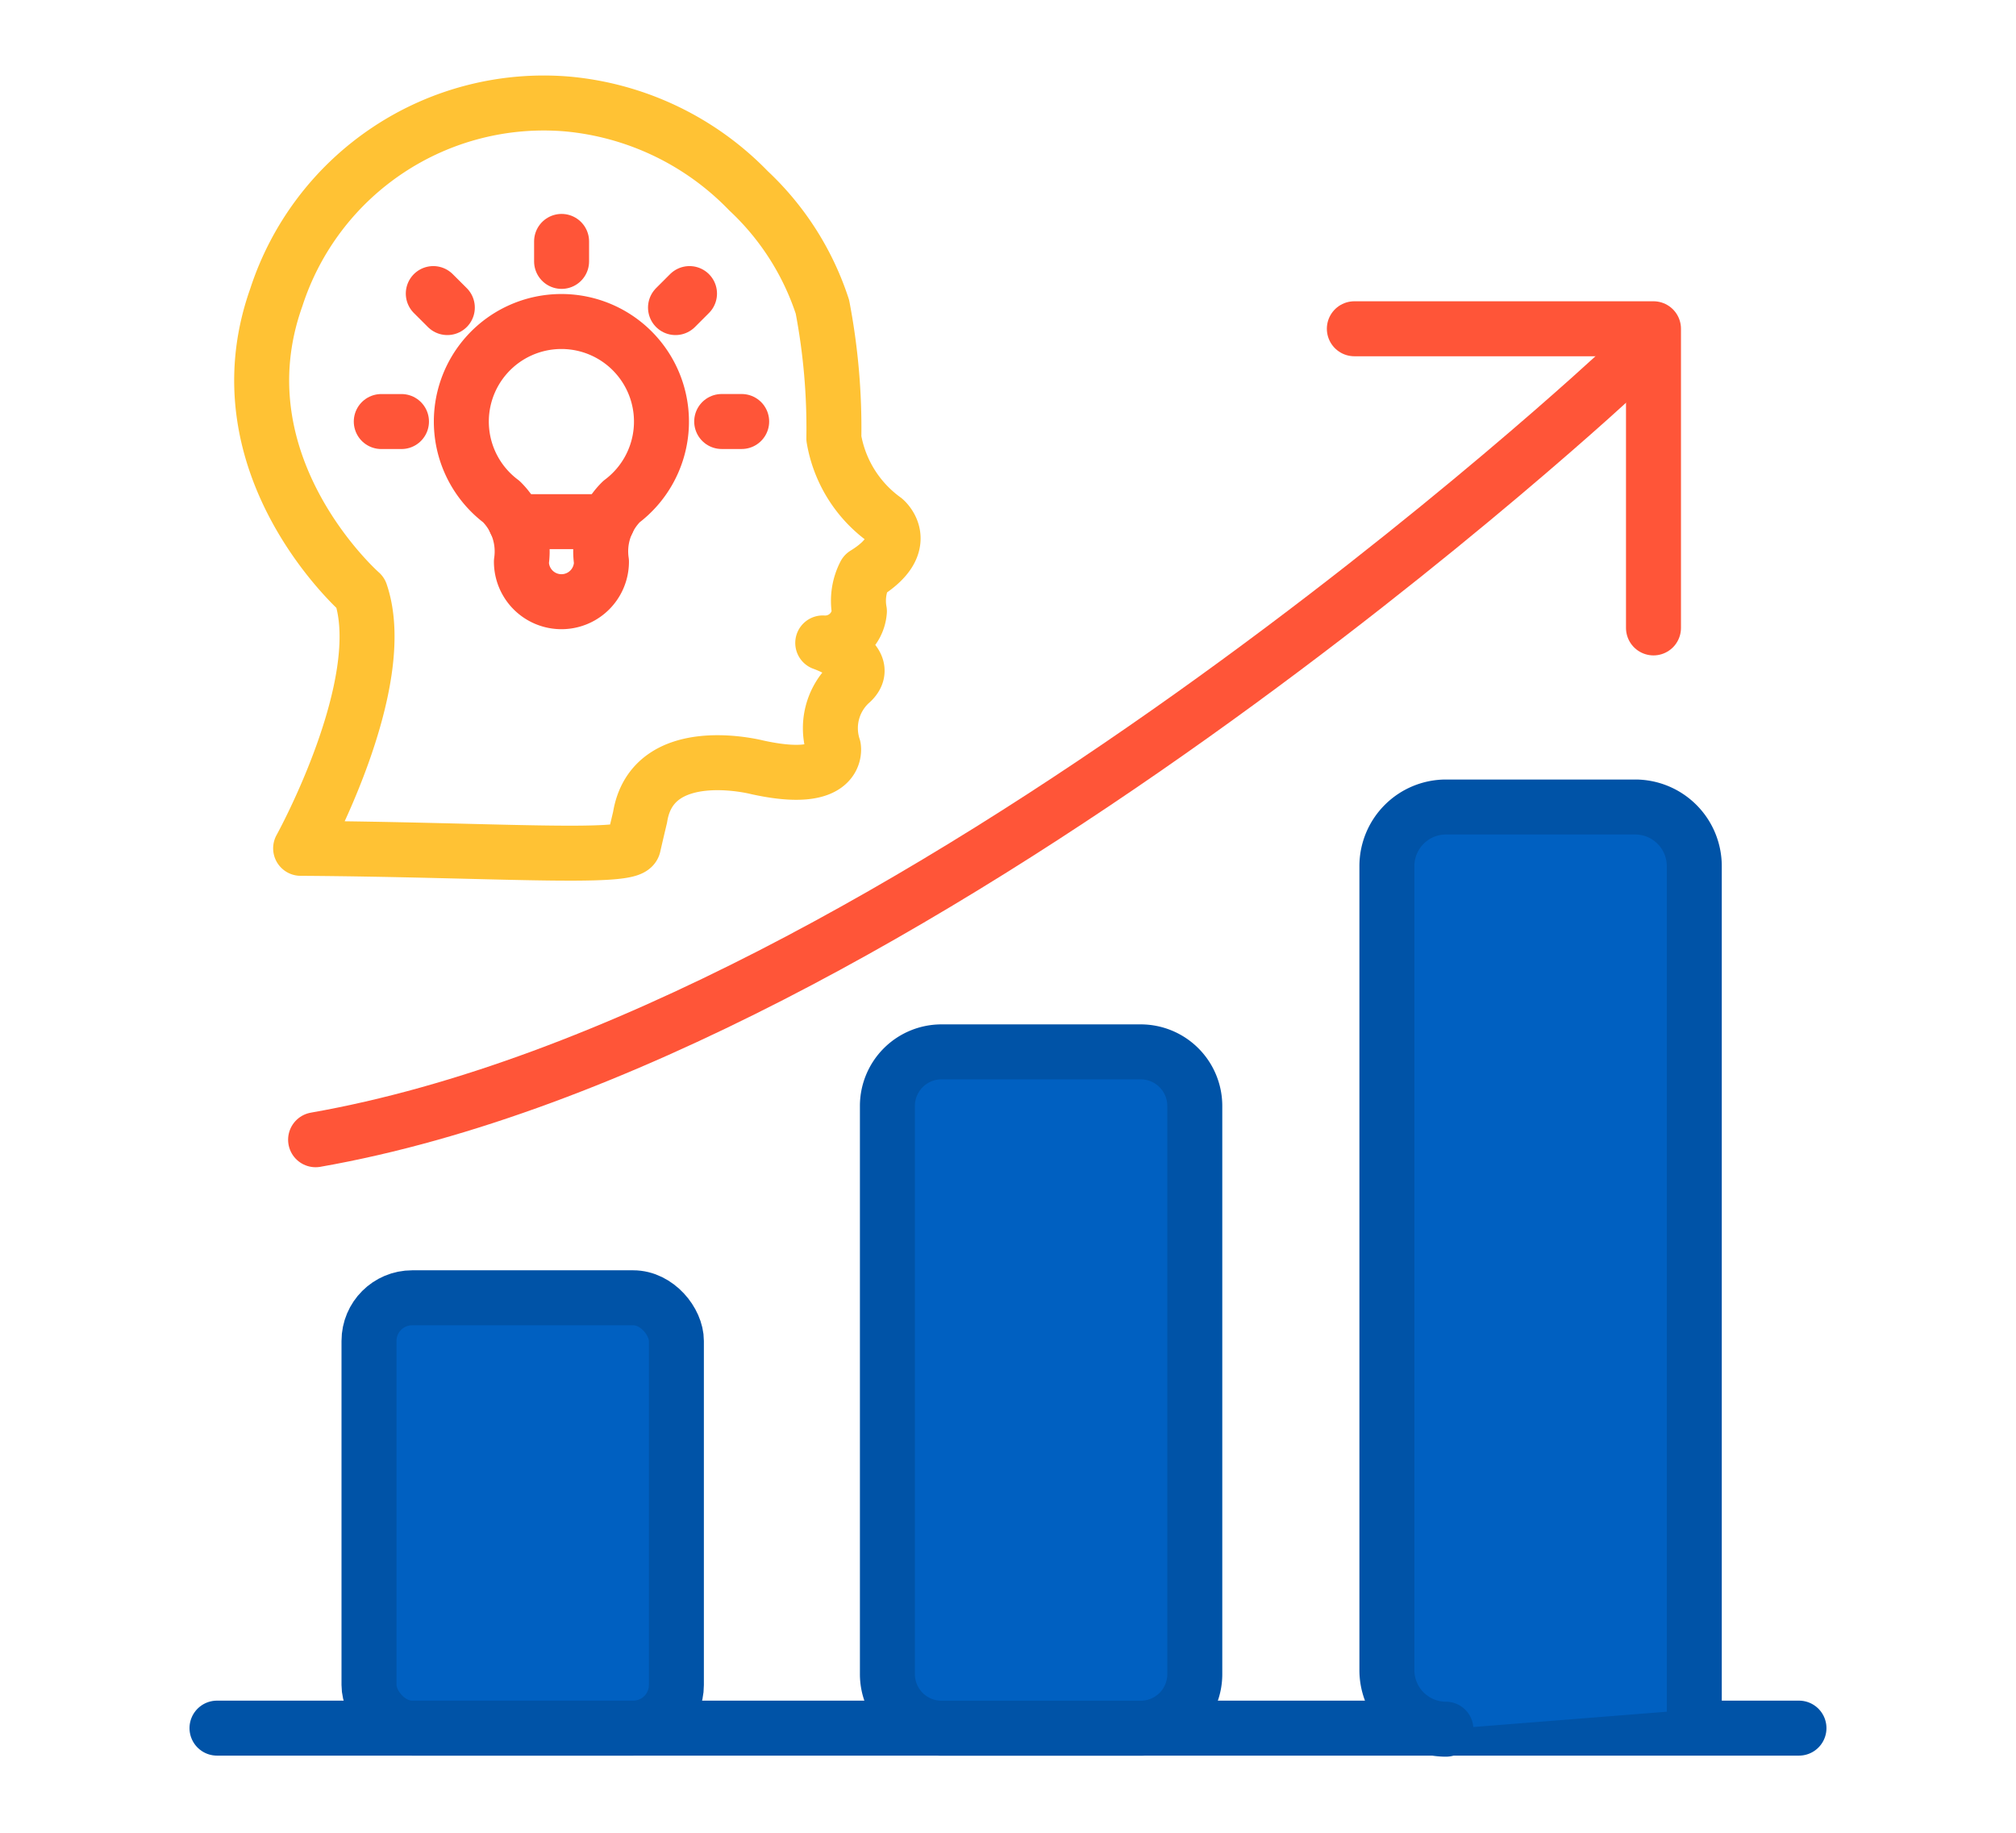
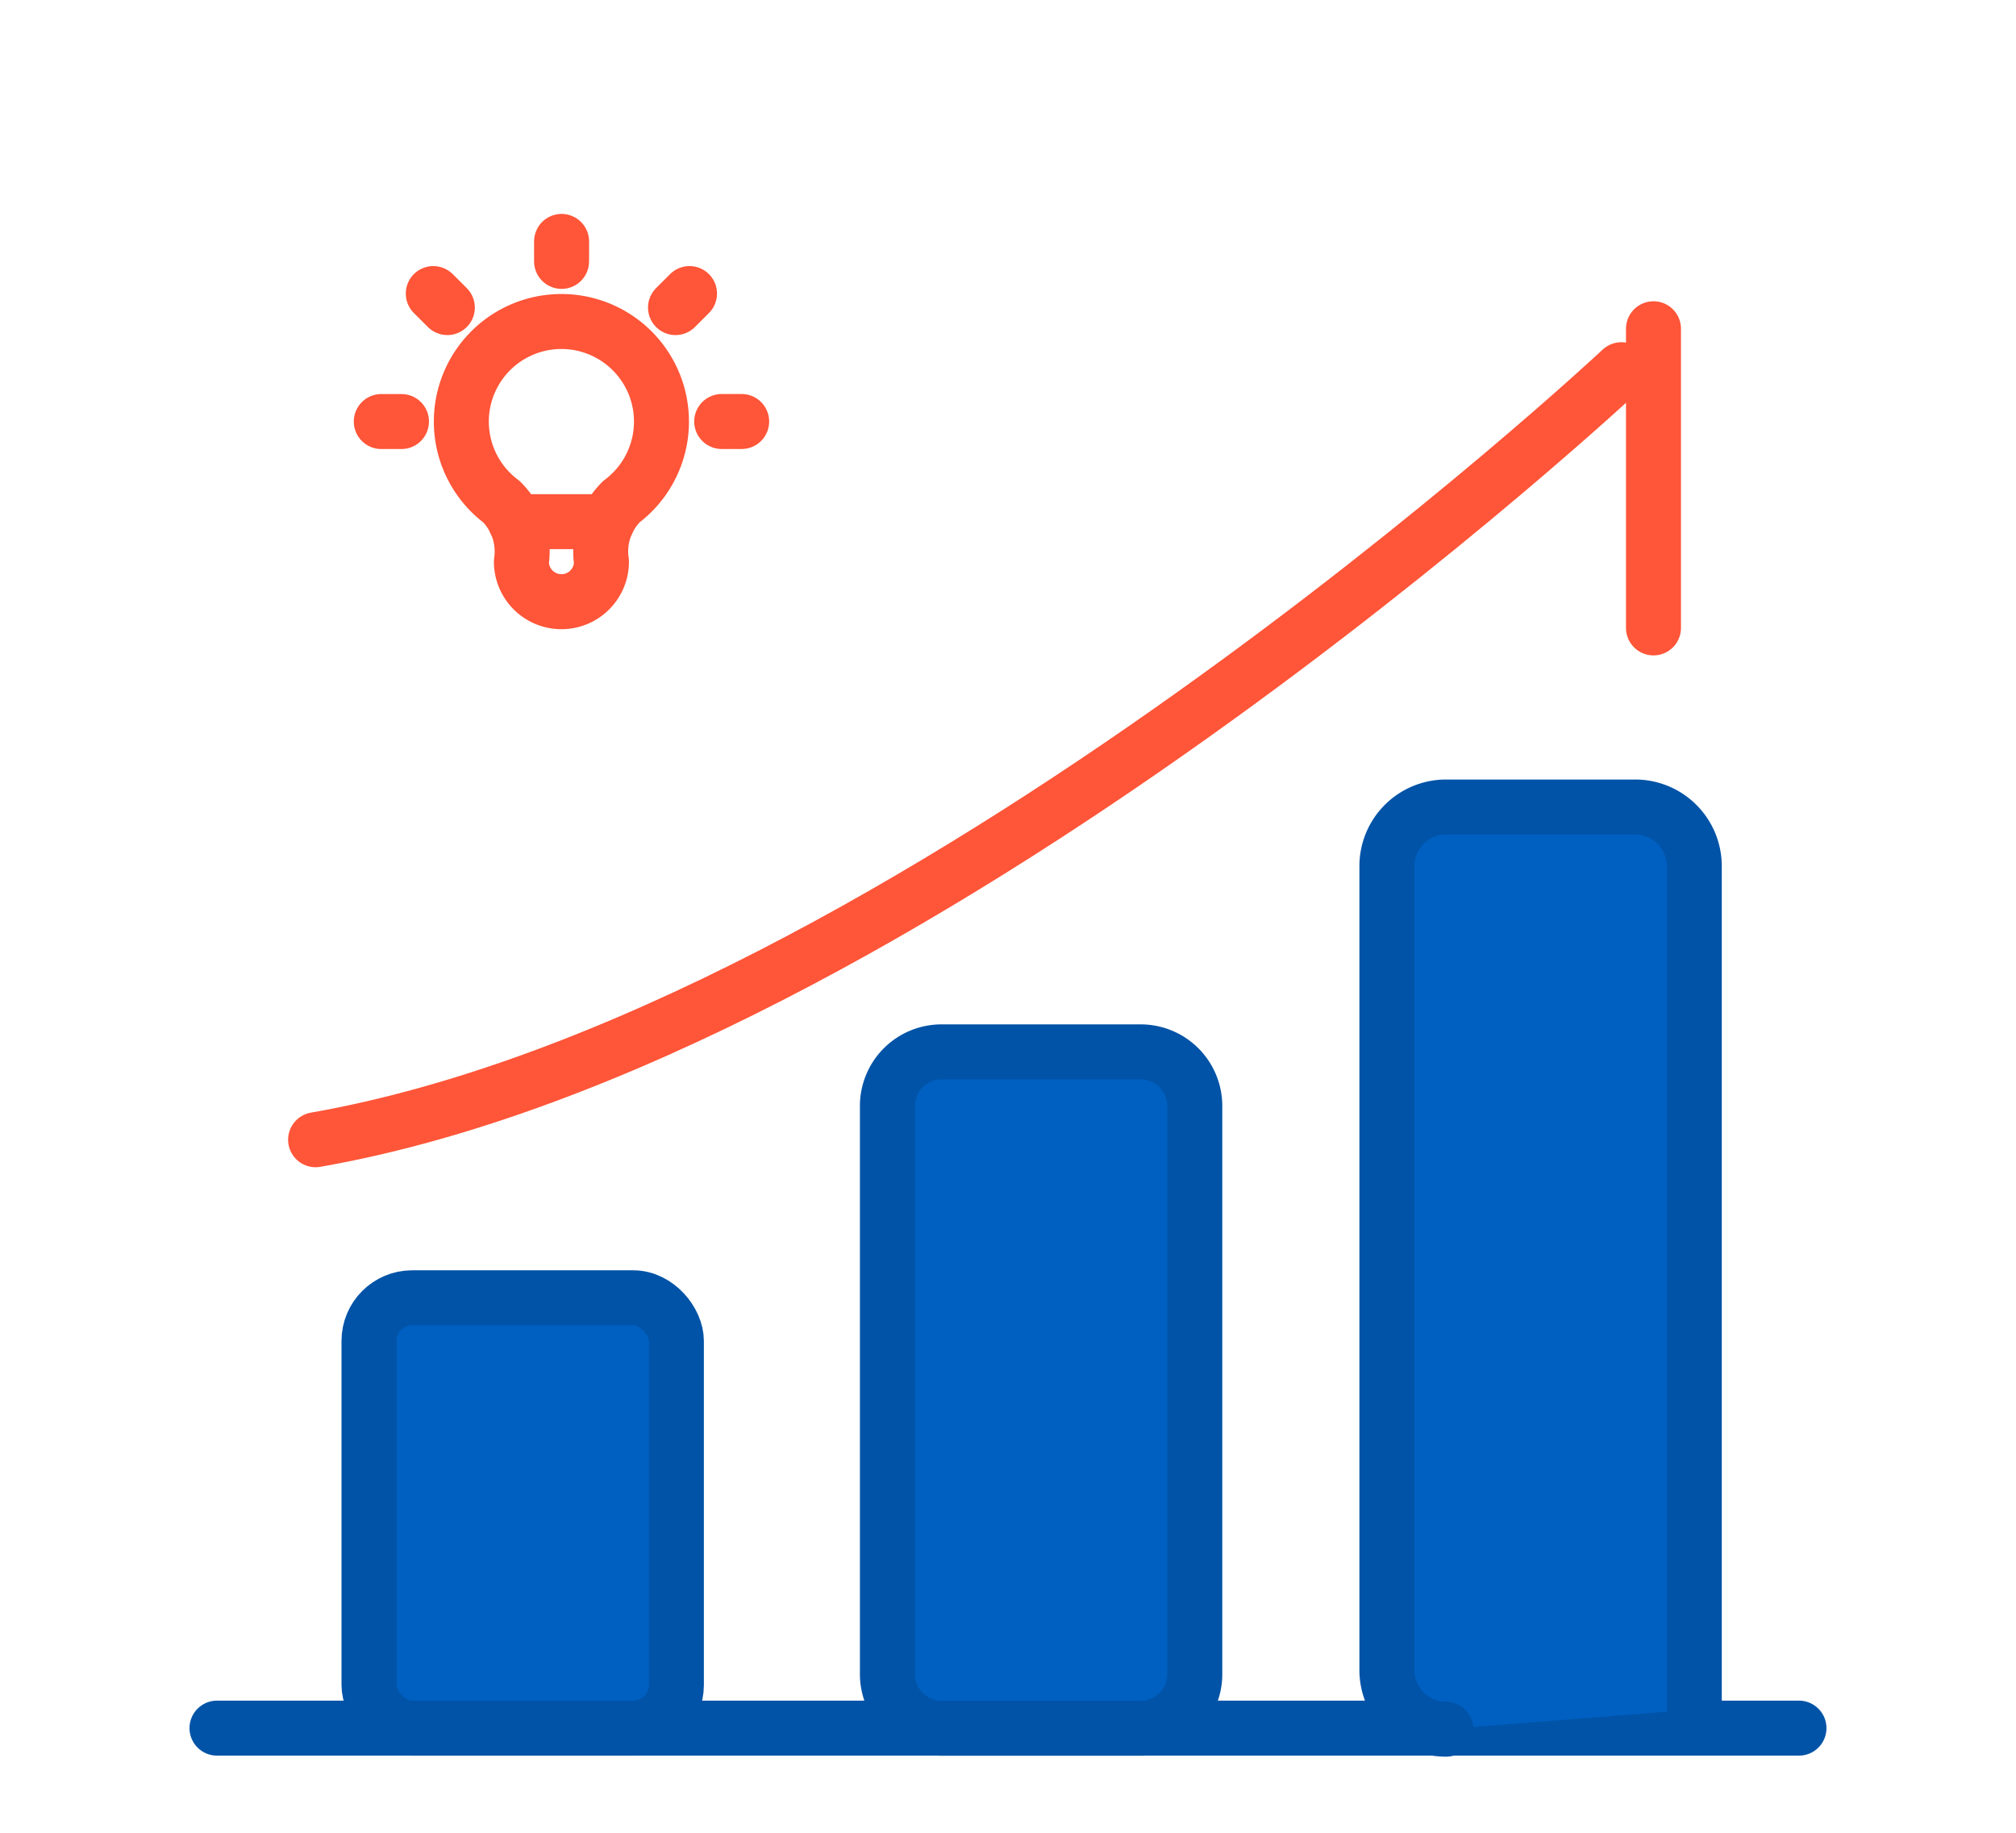
<svg xmlns="http://www.w3.org/2000/svg" width="55" height="50" viewBox="0 0 55 50">
  <defs>
    <clipPath id="clip-path">
      <rect id="Rectangle_4699" data-name="Rectangle 4699" width="55" height="50" transform="translate(0 0)" fill="none" />
    </clipPath>
  </defs>
  <g id="business-intelligence" transform="translate(0 0)" clip-path="url(#clip-path)">
    <g id="Group_12810" data-name="Group 12810" transform="translate(5.17 2.076)">
      <g id="Group_12807" data-name="Group 12807" transform="translate(0.75 19.94)">
        <line id="Line_1012" data-name="Line 1012" x2="43.159" transform="translate(0 25.129)" fill="none" stroke="#0053a7" stroke-linecap="round" stroke-linejoin="round" stroke-width="1.5" />
        <path id="Rectangle_4697" data-name="Rectangle 4697" d="M1.476,0H6.91A1.476,1.476,0,0,1,8.386,1.476v15.5a1.475,1.475,0,0,1-1.475,1.475H1.476A1.476,1.476,0,0,1,0,16.973V1.476A1.476,1.476,0,0,1,1.476,0Z" transform="translate(18.29 6.68)" fill="#0060c1" stroke="#0053a7" stroke-linecap="round" stroke-linejoin="round" stroke-width="1.5" />
        <rect id="Rectangle_4698" data-name="Rectangle 4698" width="8.386" height="11.74" rx="1.177" transform="translate(4.147 13.389)" fill="#0060c1" stroke="#0053a7" stroke-linecap="round" stroke-linejoin="round" stroke-width="1.5" />
        <path id="Path_20284" data-name="Path 20284" d="M43.314,45.922V22.909A1.613,1.613,0,0,0,41.7,21.3H36.537a1.613,1.613,0,0,0-1.609,1.609v21.94a1.612,1.612,0,0,0,1.609,1.609" transform="translate(-3.011 -21.3)" fill="#0060c1" stroke="#0053a7" stroke-linecap="round" stroke-linejoin="round" stroke-width="1.5" />
      </g>
      <g id="Group_12808" data-name="Group 12808" transform="translate(3.44 6.893)">
        <path id="Path_20285" data-name="Path 20285" d="M39.256,8.524S19.864,26.688,3.631,29.531" transform="translate(-3.631 -7.407)" fill="none" stroke="#ff5538" stroke-linecap="round" stroke-linejoin="round" stroke-width="1.5" />
-         <path id="Path_20286" data-name="Path 20286" d="M42.139,15.489V7.328H33.978" transform="translate(-5.639 -7.328)" fill="none" stroke="#ff5538" stroke-linecap="round" stroke-linejoin="round" stroke-width="1.5" />
+         <path id="Path_20286" data-name="Path 20286" d="M42.139,15.489V7.328" transform="translate(-5.639 -7.328)" fill="none" stroke="#ff5538" stroke-linecap="round" stroke-linejoin="round" stroke-width="1.5" />
      </g>
      <g id="Group_12809" data-name="Group 12809" transform="translate(1.967 0.749)">
-         <path id="Path_20287" data-name="Path 20287" d="M3.118,21.067S5.6,16.581,4.754,14.1c0,0-3.939-3.455-2.3-8.062A7.67,7.67,0,0,1,10.391.761,7.87,7.87,0,0,1,15.338,3.13a7.533,7.533,0,0,1,2.015,3.164,17.594,17.594,0,0,1,.312,3.59A3.442,3.442,0,0,0,19.043,12.1s.8.667-.53,1.485a1.587,1.587,0,0,0-.151,1.015.936.936,0,0,1-1,.864s1.445.5.747,1.091a1.683,1.683,0,0,0-.455,1.758s.2,1.045-2.076.545c0,0-2.864-.742-3.2,1.363,0,0-.091.379-.181.773S8.255,21.1,3.118,21.067Z" transform="translate(-2.053 -0.749)" fill="none" stroke="#ffc234" stroke-linecap="round" stroke-linejoin="round" stroke-width="1.5" />
        <path id="Path_20288" data-name="Path 20288" d="M5.549,9.691H6.1m4.368-4.914v.545m4.368,4.368h.545M6.968,6.2l.383.382M13.958,6.2l-.382.382" transform="translate(-2.284 -1.016)" fill="none" stroke="#ff5538" stroke-linecap="round" stroke-linejoin="round" stroke-width="1.5" />
        <path id="Path_20289" data-name="Path 20289" d="M8.98,12.03a2.73,2.73,0,1,1,3.276,0,1.909,1.909,0,0,0-.545,1.638,1.092,1.092,0,1,1-2.184,0A1.912,1.912,0,0,0,8.98,12.03" transform="translate(-2.439 -1.17)" fill="none" stroke="#ff5538" stroke-linecap="round" stroke-linejoin="round" stroke-width="1.5" />
        <line id="Line_1013" data-name="Line 1013" x2="2.512" transform="translate(6.923 11.406)" fill="none" stroke="#ff5538" stroke-linecap="round" stroke-linejoin="round" stroke-width="1.5" />
      </g>
    </g>
  </g>
</svg>